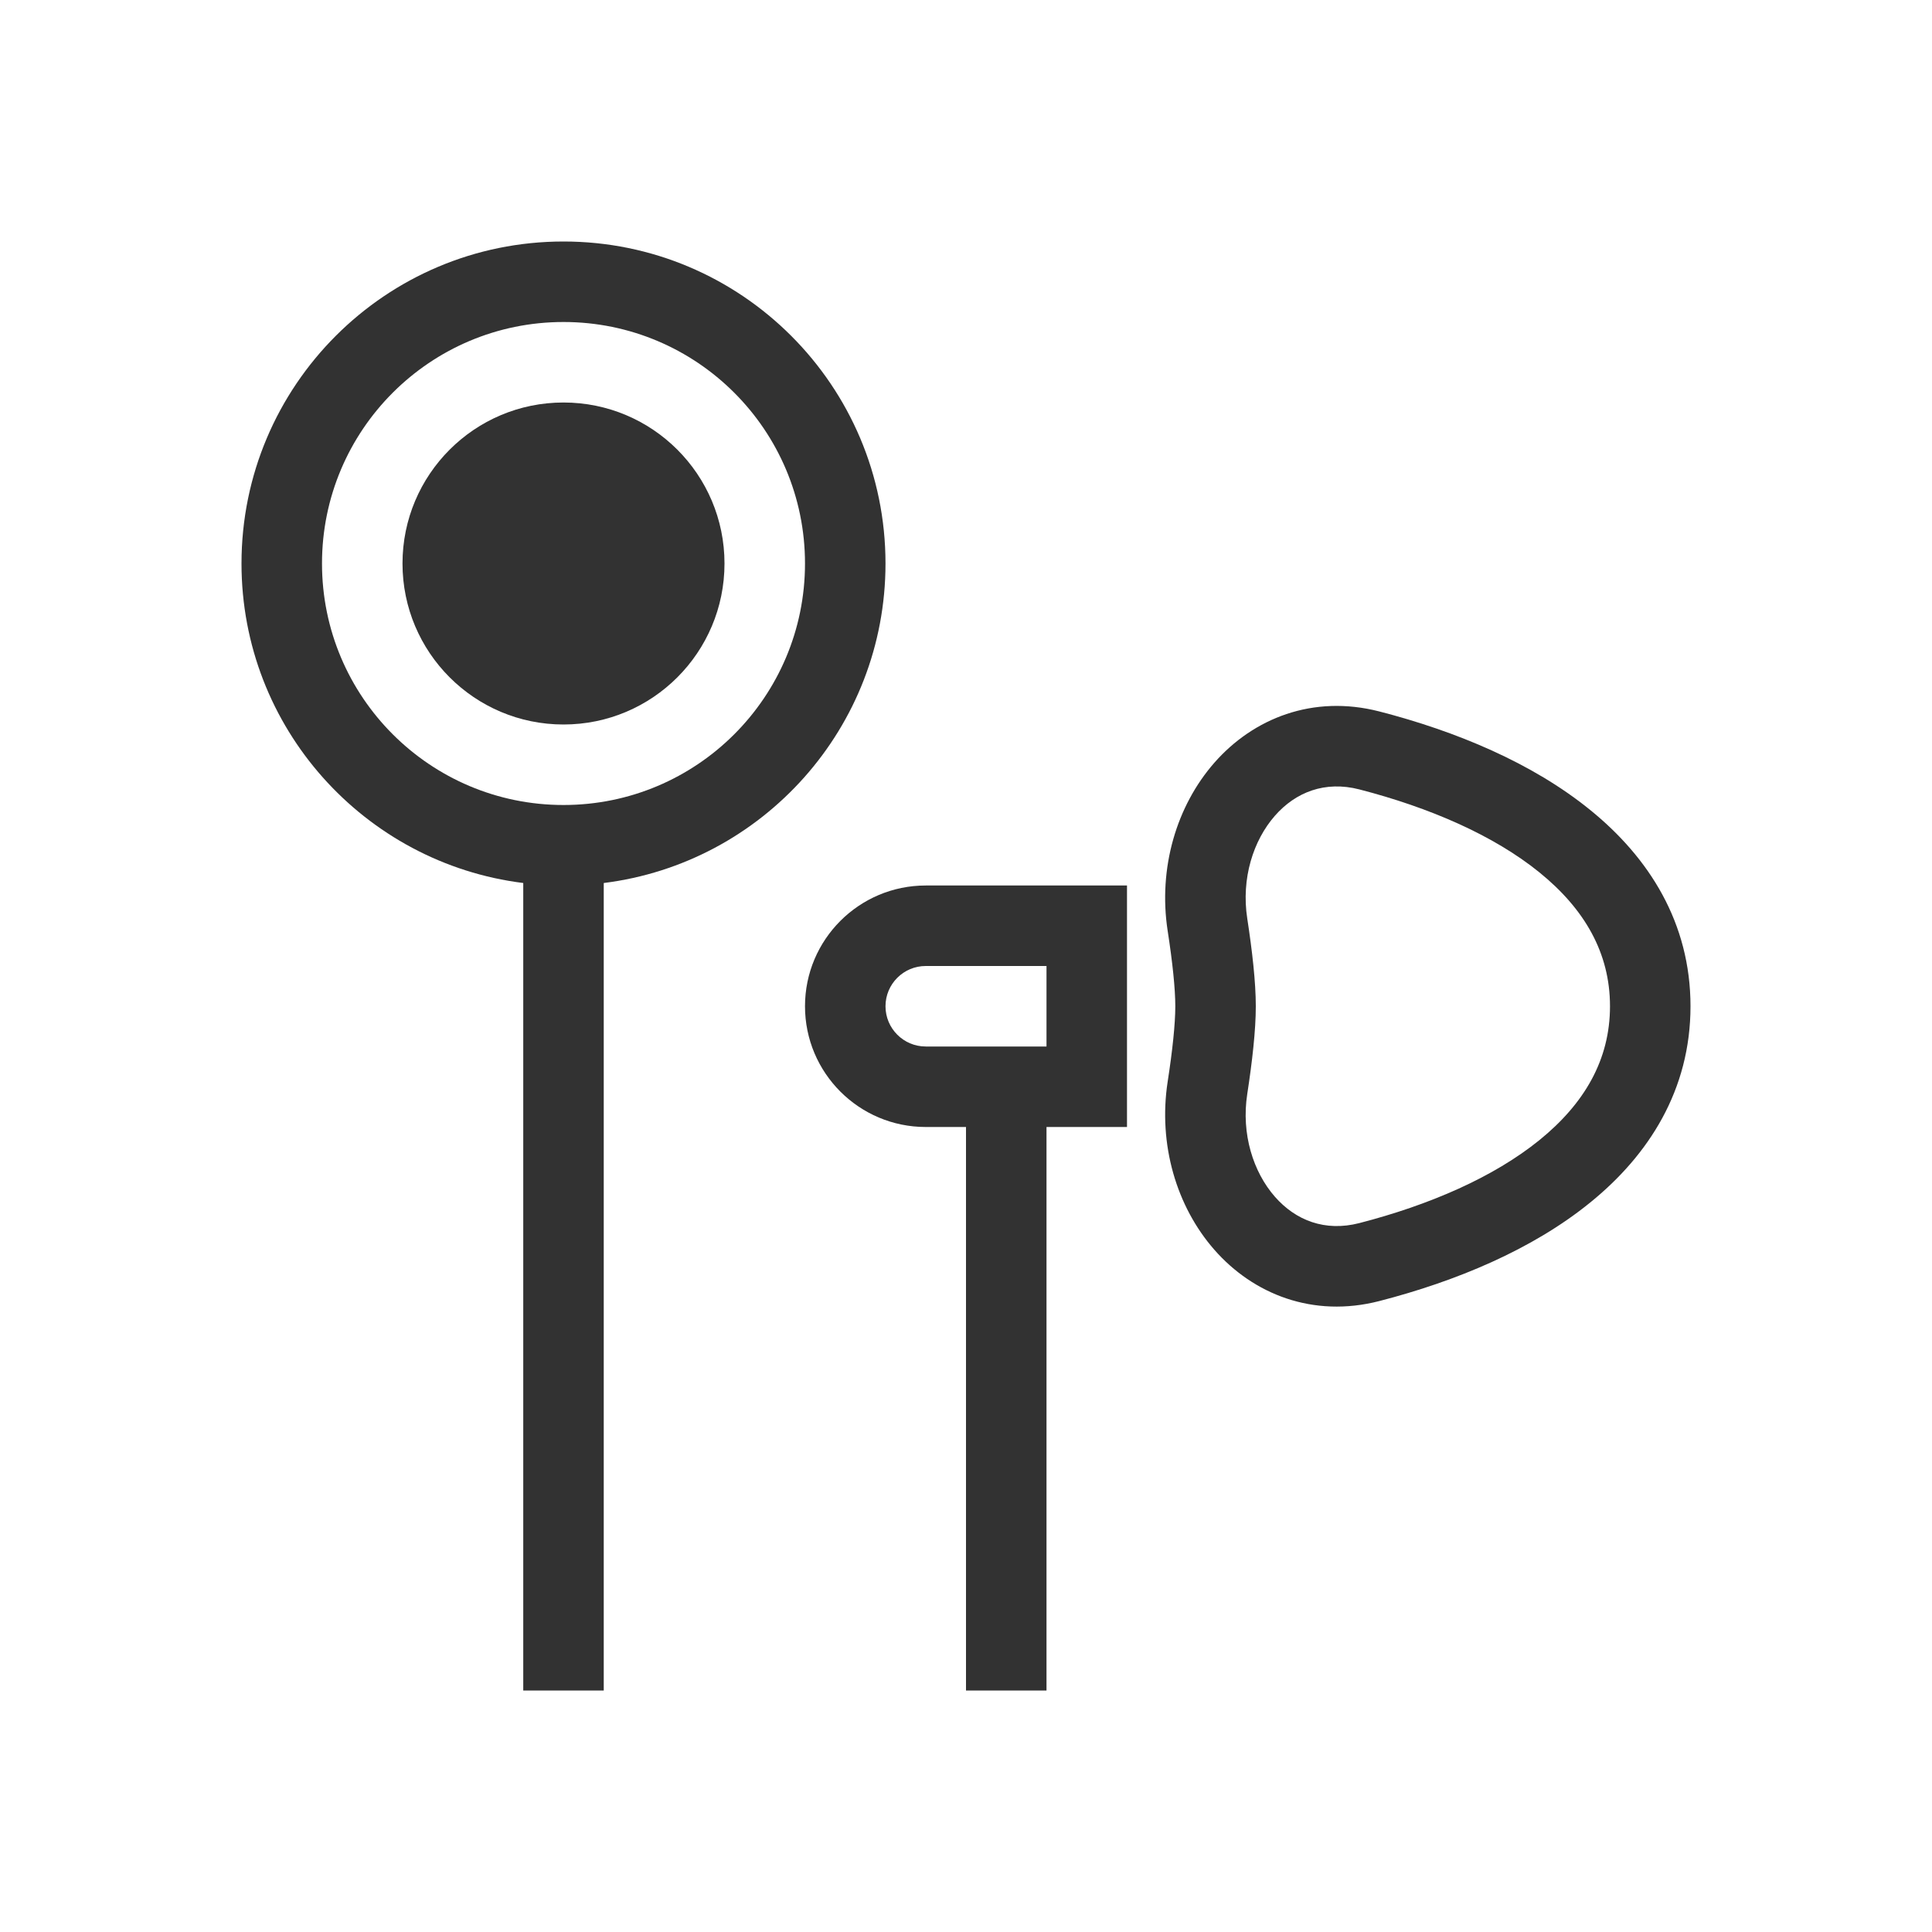
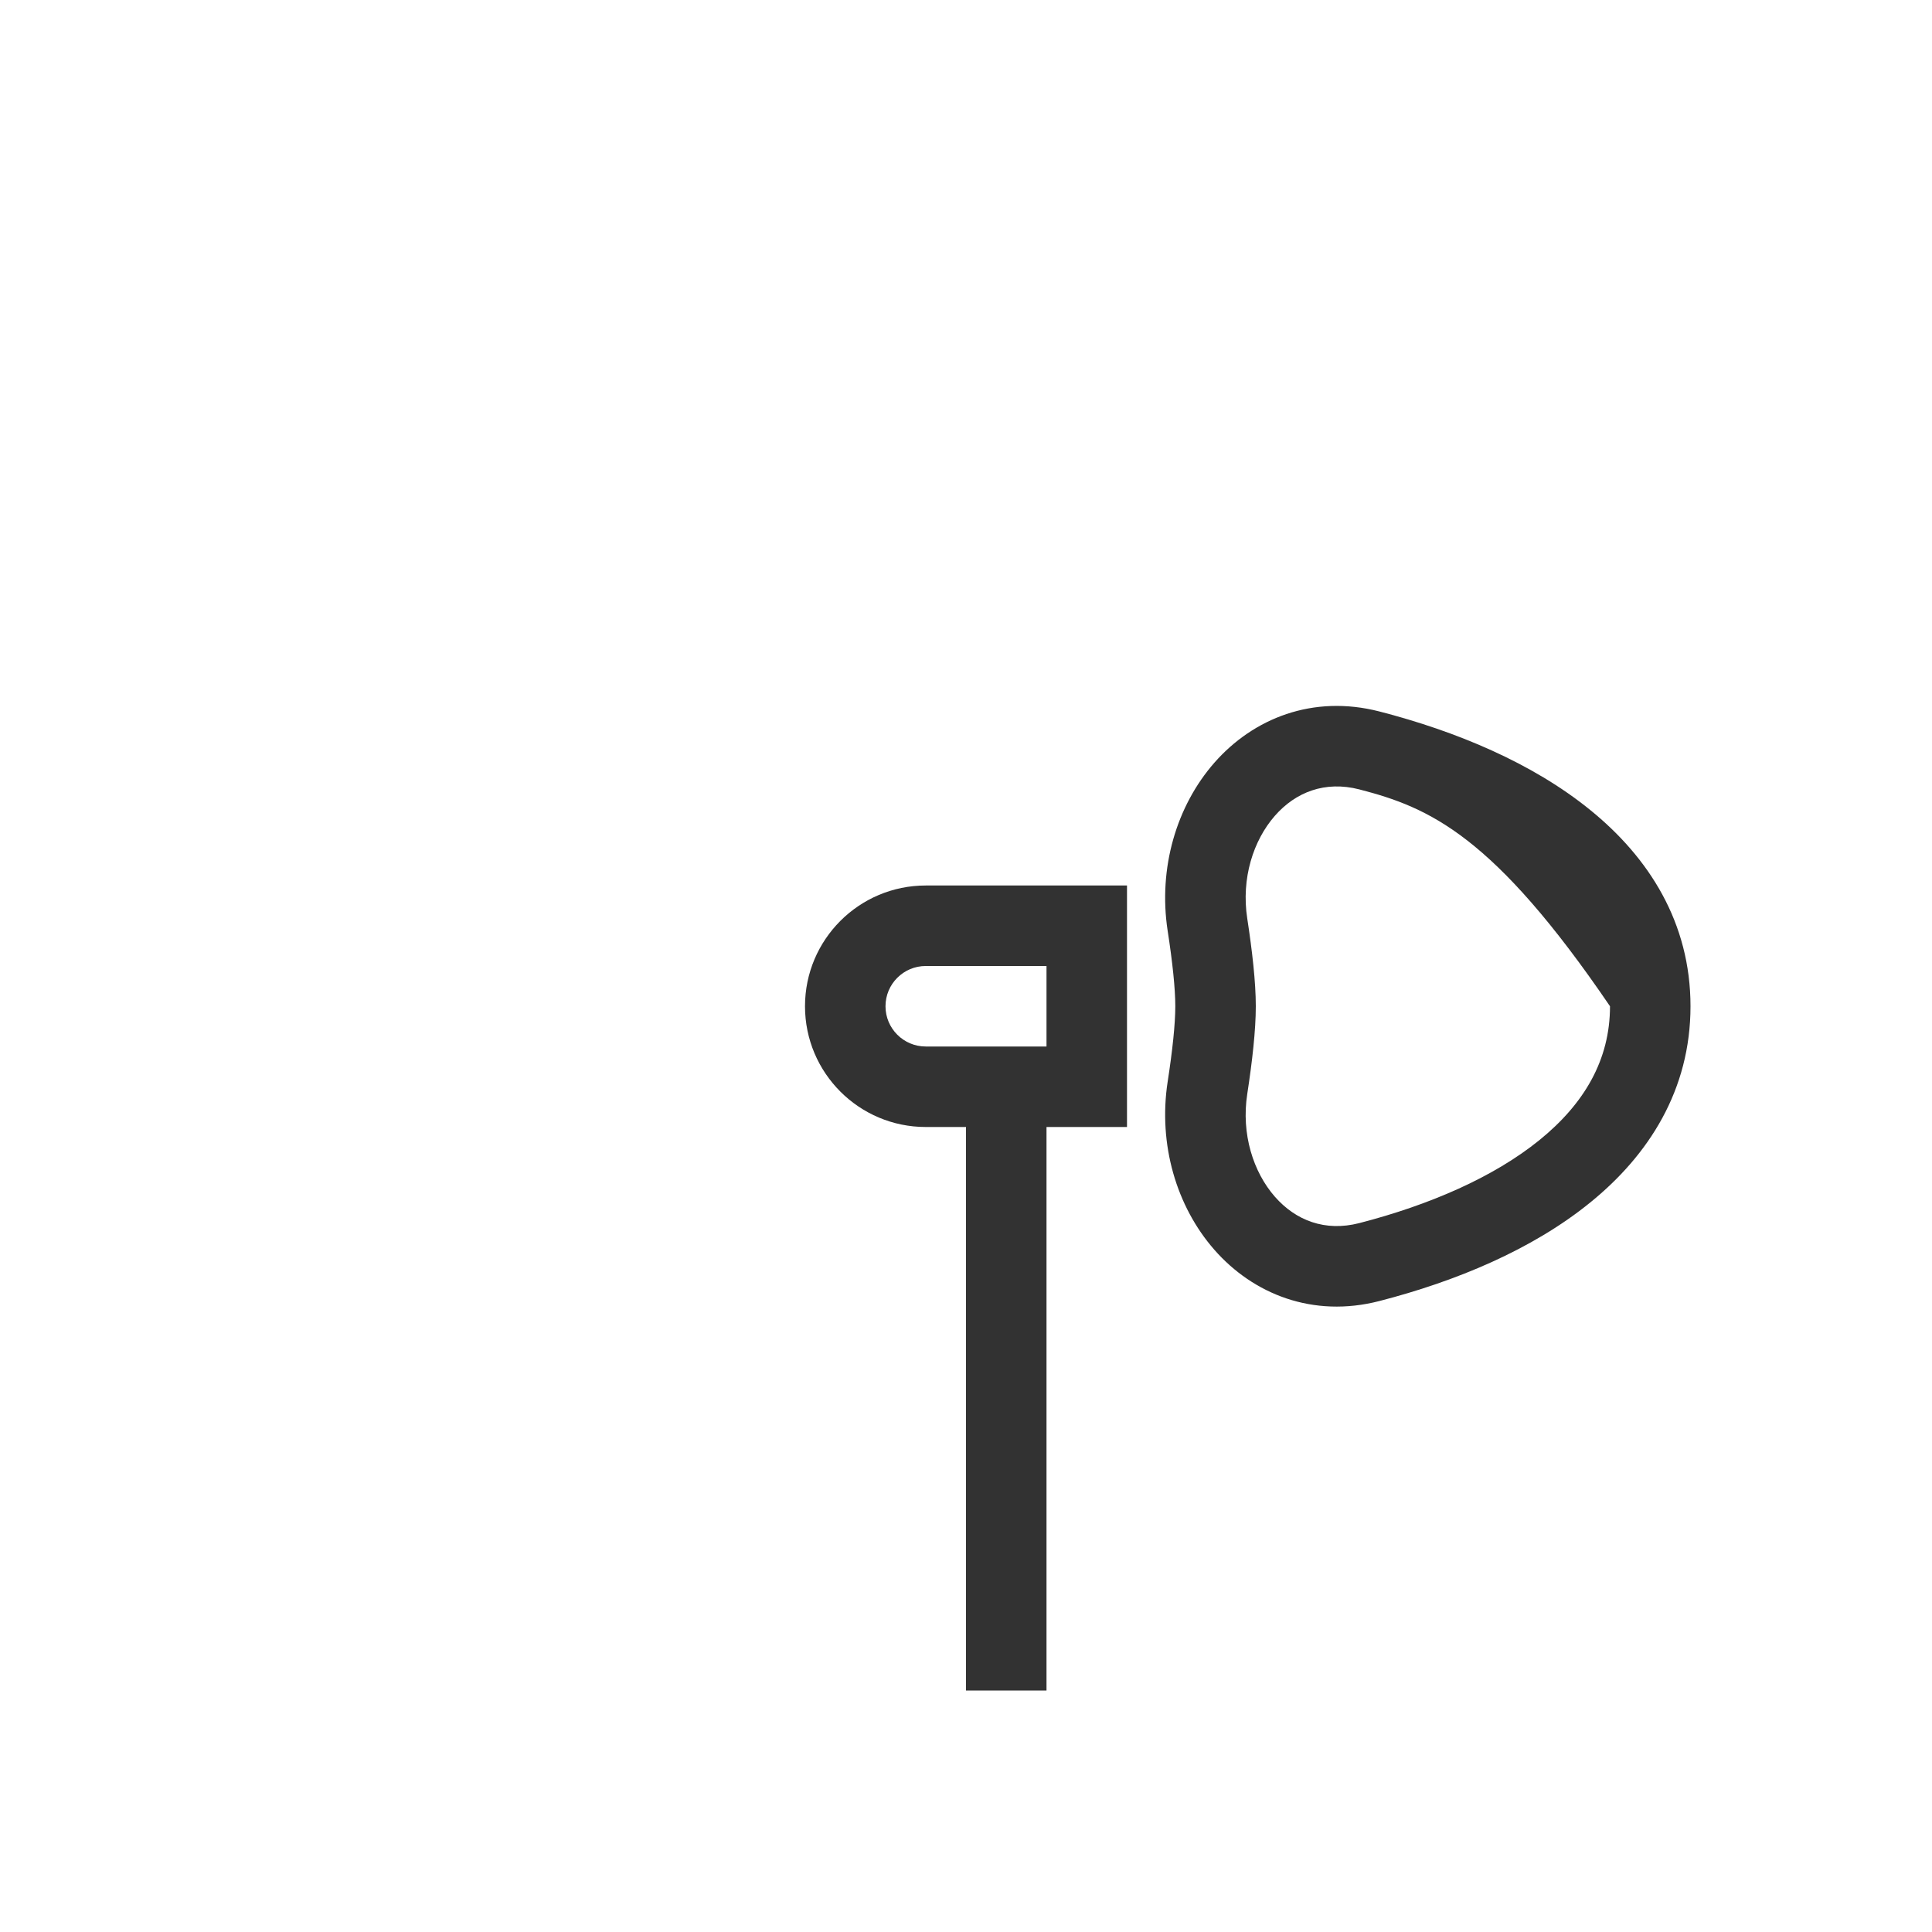
<svg xmlns="http://www.w3.org/2000/svg" width="24" height="24" viewBox="0 0 24 24" fill="none">
-   <path fill-rule="evenodd" clip-rule="evenodd" d="M10 7C10 8.657 8.657 10 7 10C5.343 10 4 8.657 4 7C4 5.343 5.343 4 7 4C8.657 4 10 5.343 10 7ZM7.5 10.969C9.473 10.723 11 9.04 11 7C11 4.791 9.209 3 7 3C4.791 3 3 4.791 3 7C3 9.04 4.527 10.723 6.5 10.969L6.5 21H7.5L7.5 10.969Z" fill="#323232" />
-   <circle cx="7" cy="7" r="2" fill="#323232" />
  <path fill-rule="evenodd" clip-rule="evenodd" d="M11.5 12L13 12V13H11.5C11.224 13 11 12.776 11 12.5C11 12.224 11.224 12 11.5 12ZM11.5 14C10.672 14 10 13.328 10 12.5C10 11.672 10.672 11 11.5 11H14L14 14L13 14L13 21H12L12 14H11.5Z" fill="#323232" />
-   <path fill-rule="evenodd" clip-rule="evenodd" d="M15.086 9.474C15.568 8.925 16.308 8.625 17.135 8.838C18.085 9.083 19.033 9.476 19.753 10.061C20.484 10.653 21 11.462 21 12.5C21 13.538 20.484 14.347 19.753 14.939C19.033 15.524 18.085 15.917 17.135 16.162C16.308 16.375 15.568 16.075 15.086 15.526C14.614 14.988 14.386 14.216 14.505 13.438C14.565 13.05 14.6 12.72 14.6 12.5C14.6 12.28 14.565 11.95 14.505 11.562C14.386 10.784 14.614 10.012 15.086 9.474ZM15.837 10.134C15.569 10.44 15.417 10.911 15.494 11.411C15.555 11.808 15.6 12.2 15.6 12.5C15.6 12.8 15.555 13.192 15.494 13.589C15.417 14.088 15.569 14.56 15.837 14.866C16.096 15.161 16.46 15.303 16.885 15.194C17.757 14.969 18.554 14.624 19.123 14.163C19.683 13.709 20 13.164 20 12.5C20 11.836 19.683 11.291 19.123 10.837C18.554 10.376 17.757 10.031 16.885 9.806C16.46 9.697 16.096 9.839 15.837 10.134Z" fill="#323232" />
+   <path fill-rule="evenodd" clip-rule="evenodd" d="M15.086 9.474C15.568 8.925 16.308 8.625 17.135 8.838C18.085 9.083 19.033 9.476 19.753 10.061C20.484 10.653 21 11.462 21 12.5C21 13.538 20.484 14.347 19.753 14.939C19.033 15.524 18.085 15.917 17.135 16.162C16.308 16.375 15.568 16.075 15.086 15.526C14.614 14.988 14.386 14.216 14.505 13.438C14.565 13.05 14.6 12.72 14.6 12.5C14.6 12.28 14.565 11.95 14.505 11.562C14.386 10.784 14.614 10.012 15.086 9.474ZM15.837 10.134C15.569 10.44 15.417 10.911 15.494 11.411C15.555 11.808 15.6 12.2 15.6 12.5C15.6 12.8 15.555 13.192 15.494 13.589C15.417 14.088 15.569 14.56 15.837 14.866C16.096 15.161 16.46 15.303 16.885 15.194C17.757 14.969 18.554 14.624 19.123 14.163C19.683 13.709 20 13.164 20 12.5C18.554 10.376 17.757 10.031 16.885 9.806C16.46 9.697 16.096 9.839 15.837 10.134Z" fill="#323232" />
</svg>